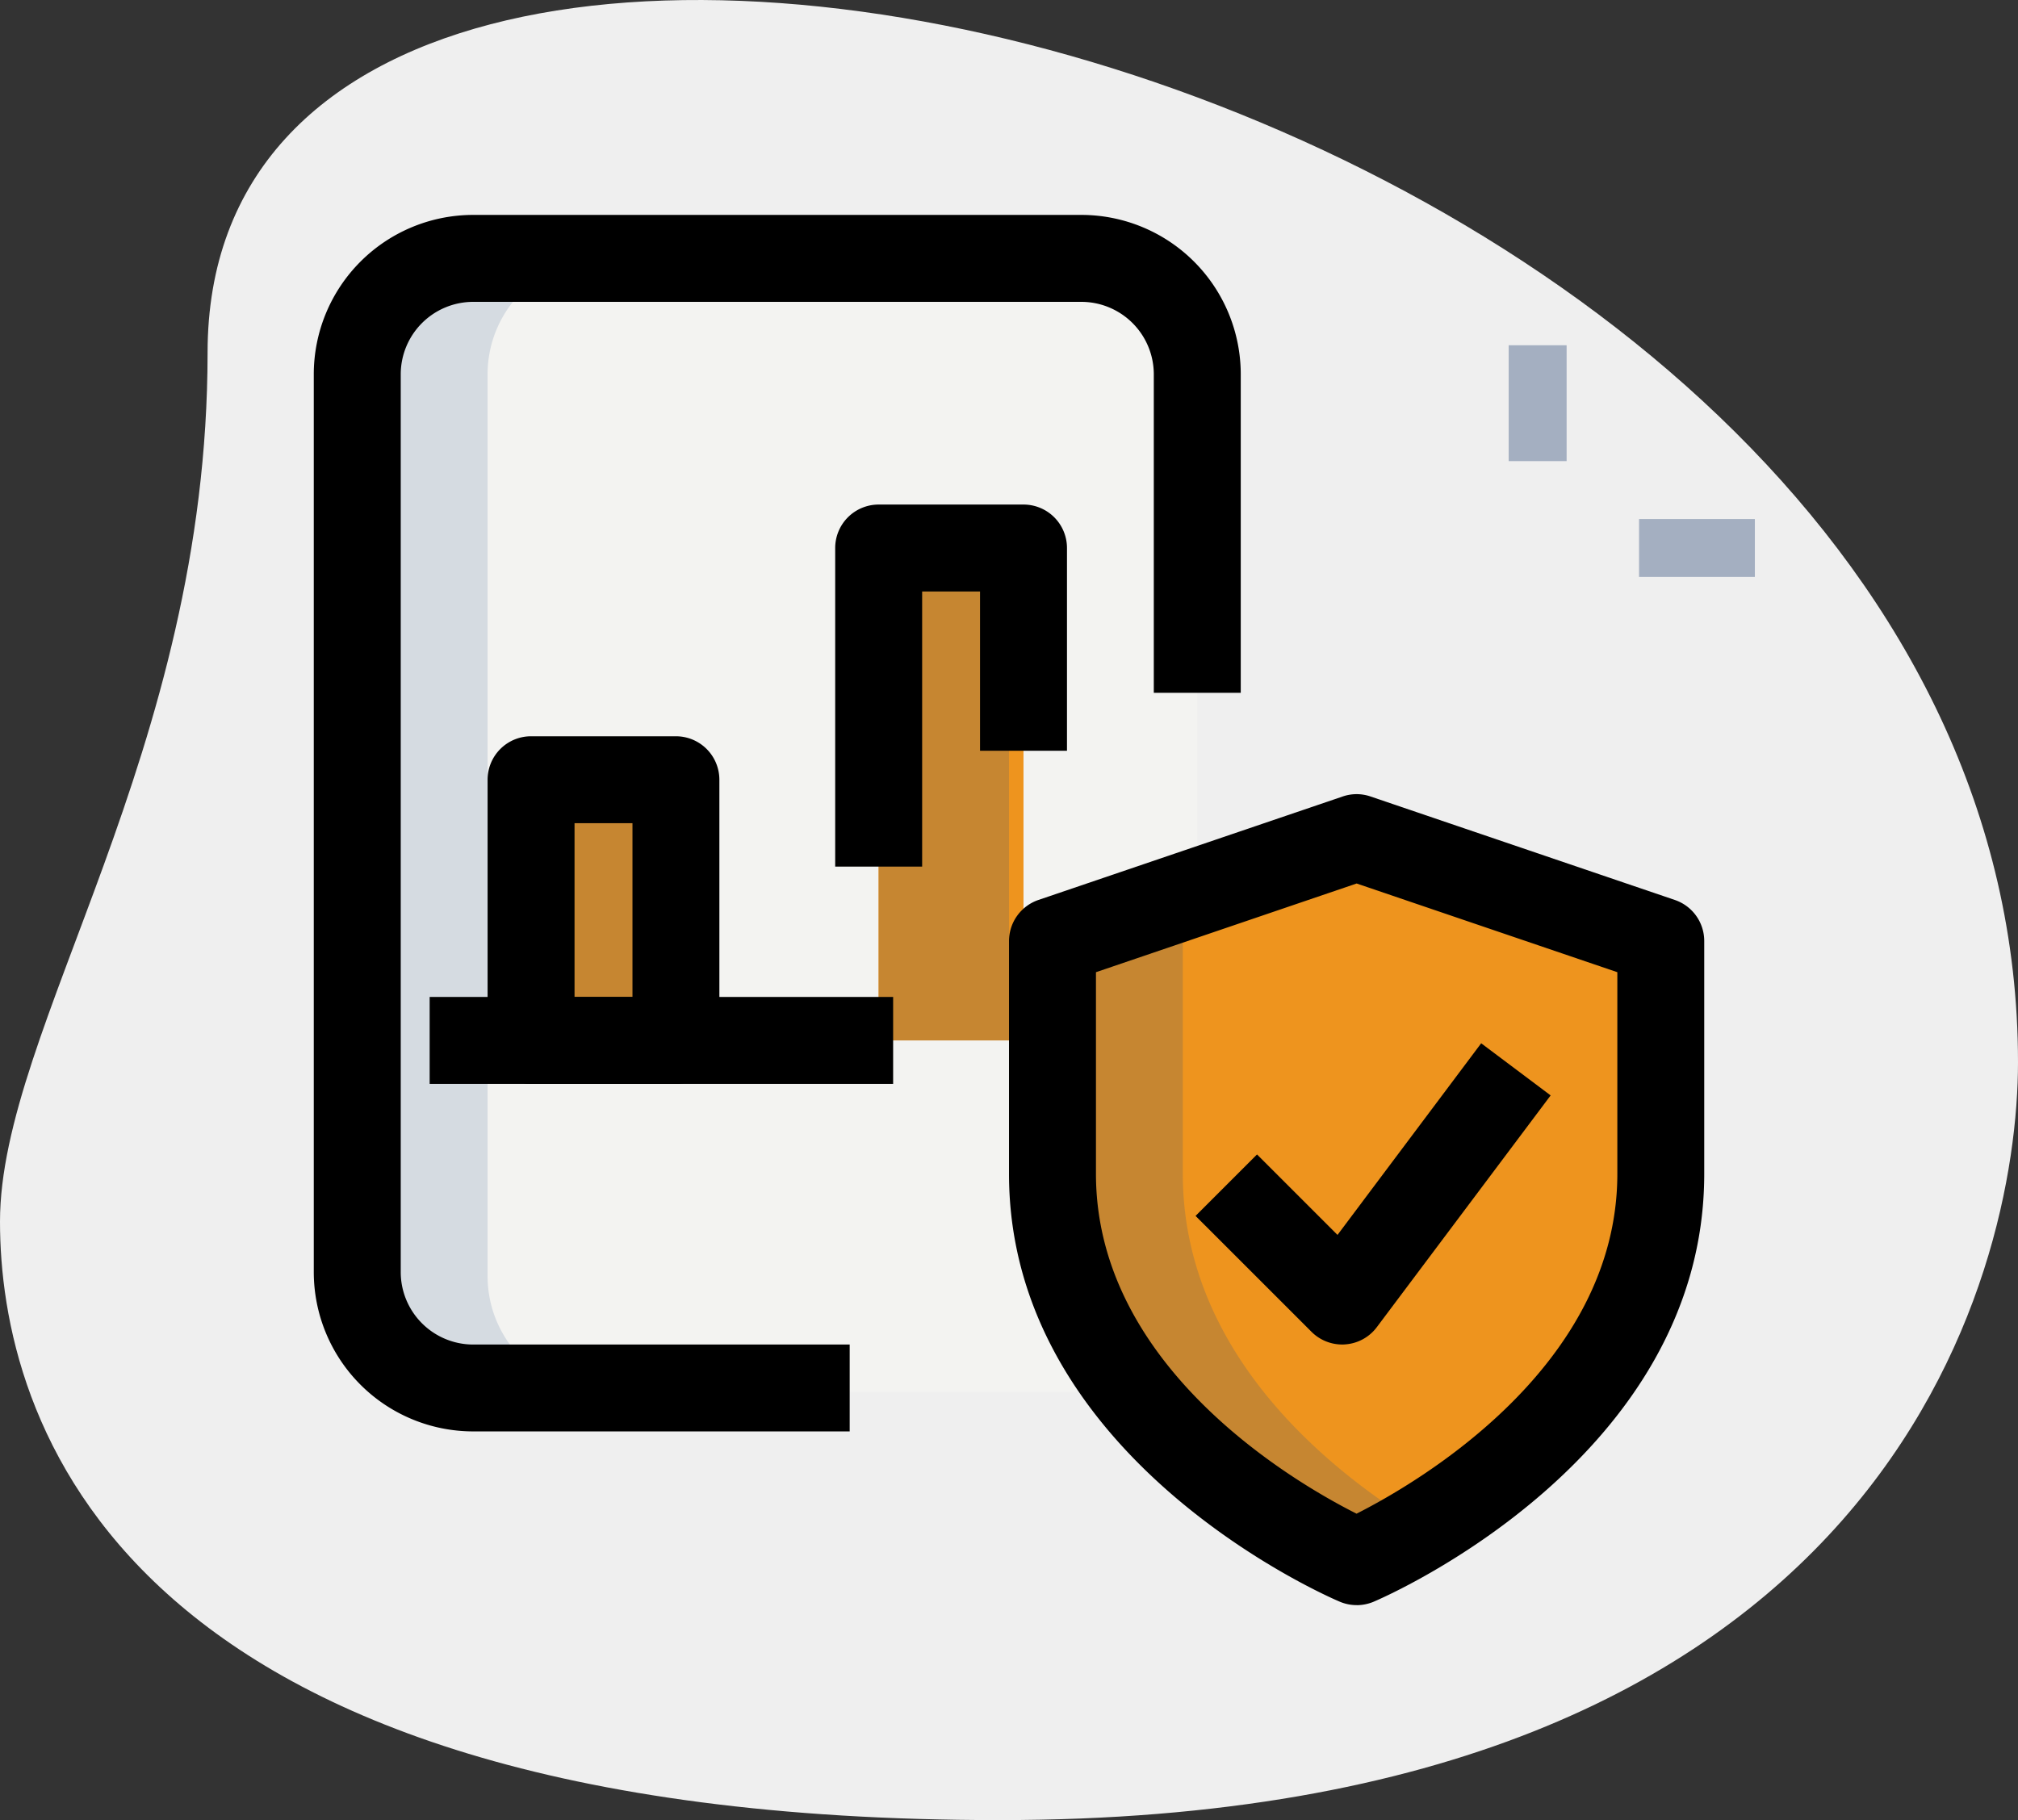
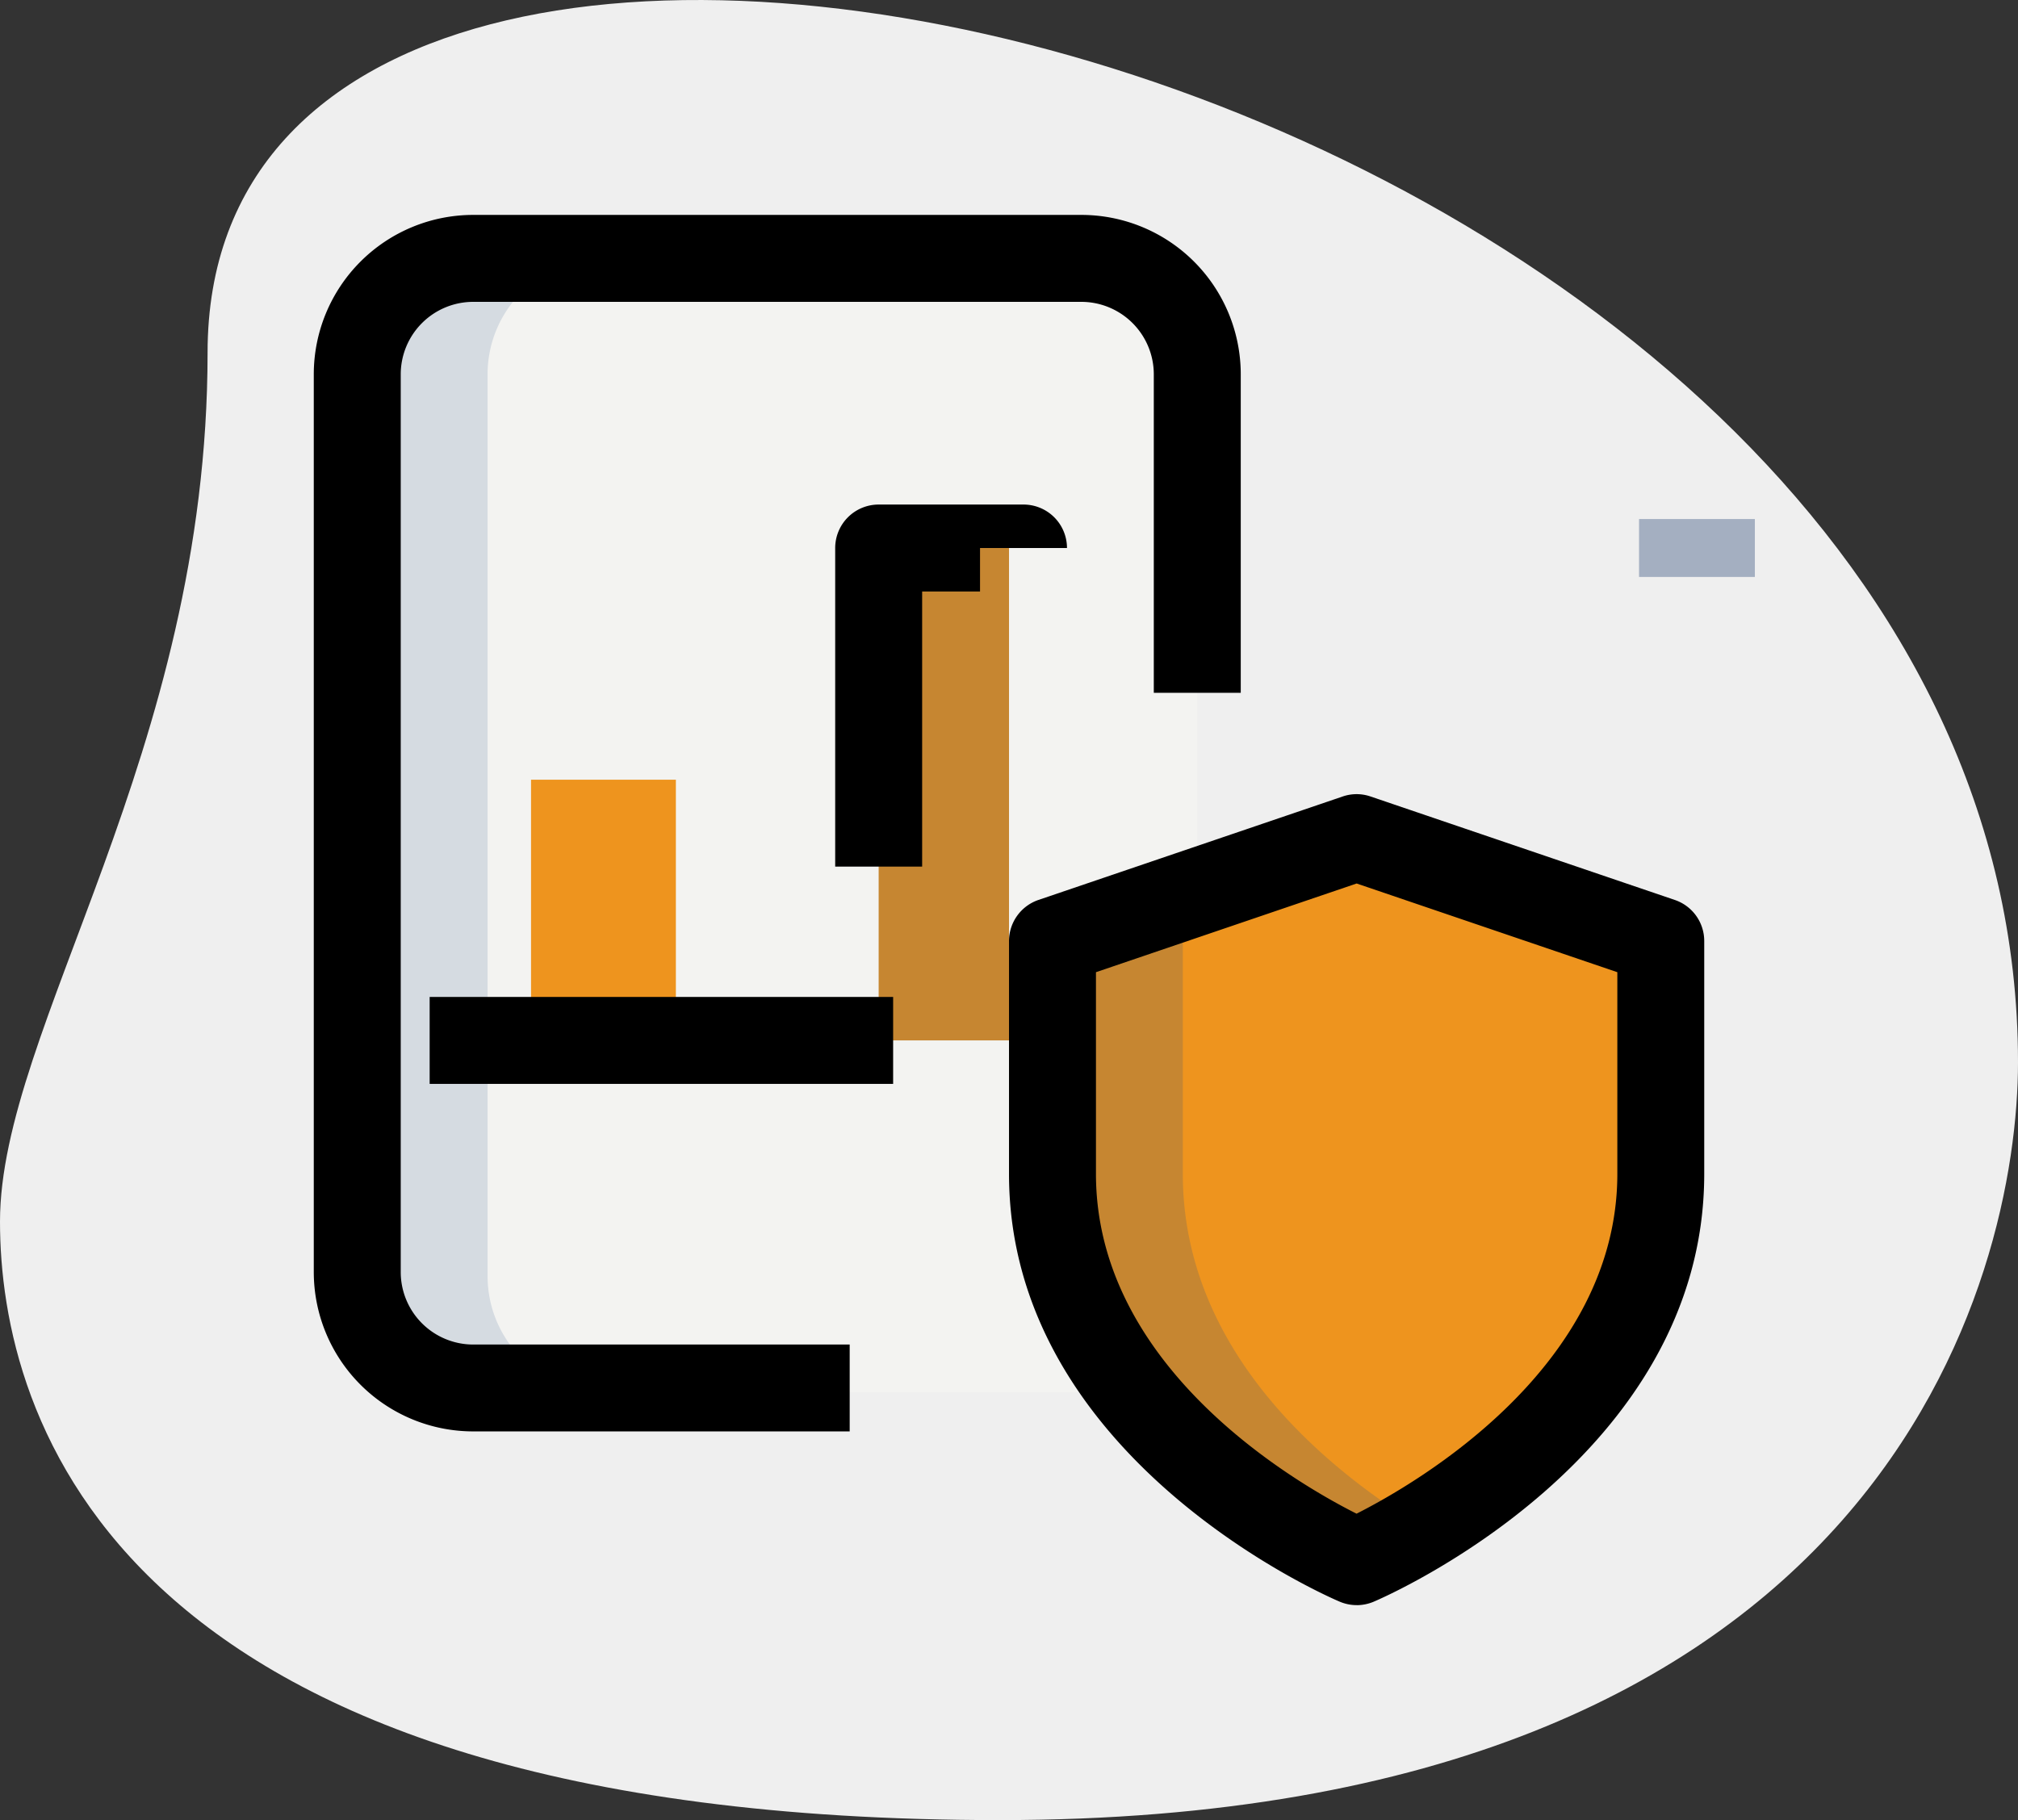
<svg xmlns="http://www.w3.org/2000/svg" width="134.605" height="121.42" viewBox="0 0 134.605 121.42">
  <rect x="0" y="0" width="134.605" height="121.42" fill="#333333" stroke="none" />
  <defs>
    <style>.a{fill:#efefef;}.b{fill:#a4afc1;}.c{fill:#f3f3f1;}.d{fill:#ee941e;}.e{fill:#d5dbe1;}.f{fill:#c68631;}</style>
  </defs>
  <g transform="translate(-0.584 -2.29)">
    <g transform="translate(0.584 2.29)">
      <path class="a" d="M14.43,25.813C14.43,52.543.584,70.9.584,83.779s7.4,39.931,66.657,39.931,67.948-36.391,67.948-50.558c0-66.34-120.759-94.678-120.759-47.339Z" transform="translate(-0.584 -2.29)" />
    </g>
    <g transform="translate(101.217 25.322)">
-       <path class="b" d="M26.625,8.25h3.864v7.729H26.625Z" transform="translate(-26.625 -8.25)" />
      <g transform="translate(8.695 11.593)">
        <path class="b" d="M28.875,11.25H36.6v3.864H28.875Z" transform="translate(-28.875 -11.25)" />
      </g>
    </g>
    <g transform="translate(24.412 19.525)">
      <path class="c" d="M62.784,74.648V14.479A7.727,7.727,0,0,0,55.055,6.75H14.479A7.727,7.727,0,0,0,6.75,14.479V74.648a7.727,7.727,0,0,0,7.729,7.729H55.055A7.727,7.727,0,0,0,62.784,74.648Z" transform="translate(-6.75 -6.75)" />
    </g>
    <g transform="translate(70.785 58.169)">
      <path class="d" d="M39.038,65.055S59.326,56.43,59.326,39.179V23.652l-20.288-6.9-20.288,6.9V39.179C18.75,56.43,39.038,65.055,39.038,65.055Z" transform="translate(-18.75 -16.75)" />
    </g>
    <g transform="translate(59.192 38.847)">
-       <path class="d" d="M15.75,11.75h9.661V44.6H15.75Z" transform="translate(-15.75 -11.75)" />
-     </g>
+       </g>
    <g transform="translate(36.005 54.305)">
      <path class="d" d="M9.75,15.75h9.661V33.14H9.75Z" transform="translate(-9.75 -15.75)" />
    </g>
    <g transform="translate(24.412 19.525)">
      <path class="e" d="M15.445,74.648V14.479A7.727,7.727,0,0,1,23.174,6.75H14.479A7.727,7.727,0,0,0,6.75,14.479V74.648a7.727,7.727,0,0,0,7.729,7.729h8.695A7.727,7.727,0,0,1,15.445,74.648Z" transform="translate(-6.75 -6.75)" />
    </g>
    <g transform="translate(70.785 58.169)">
      <path class="f" d="M27.445,39.179V23.652L43.386,18.23l-4.347-1.48-20.288,6.9V39.179c0,17.251,20.288,25.876,20.288,25.876a39.65,39.65,0,0,0,4.347-2.315C37.427,59.131,27.445,51.29,27.445,39.179Z" transform="translate(-18.75 -16.75)" />
    </g>
    <g transform="translate(59.192 38.847)">
      <path class="f" d="M15.75,11.75h8.695V44.6H15.75Z" transform="translate(-15.75 -11.75)" />
    </g>
    <g transform="translate(36.005 54.305)">
-       <path class="f" d="M9.75,15.75h8.695V33.14H9.75Z" transform="translate(-9.75 -15.75)" />
-     </g>
+       </g>
    <g transform="translate(56.293 35.949)">
-       <path d="M20.8,35.153H15V13.9A2.9,2.9,0,0,1,17.9,11h9.661a2.9,2.9,0,0,1,2.9,2.9V27.424h-5.8V16.8H20.8Z" transform="translate(-15 -11)" />
+       <path d="M20.8,35.153H15V13.9A2.9,2.9,0,0,1,17.9,11h9.661a2.9,2.9,0,0,1,2.9,2.9h-5.8V16.8H20.8Z" transform="translate(-15 -11)" />
    </g>
    <g transform="translate(33.107 51.407)">
-       <path d="M21.559,38.187H11.9a2.9,2.9,0,0,1-2.9-2.9V17.9A2.9,2.9,0,0,1,11.9,15h9.661a2.9,2.9,0,0,1,2.9,2.9v17.39A2.9,2.9,0,0,1,21.559,38.187ZM14.8,32.39h3.864V20.8H14.8Z" transform="translate(-9 -15)" />
-     </g>
+       </g>
    <g transform="translate(29.243 68.797)">
      <path d="M8,19.5H38.915v5.8H8Z" transform="translate(-8 -19.5)" />
    </g>
    <g transform="translate(21.514 16.627)">
      <path d="M41.746,87.153H16.627A10.636,10.636,0,0,1,6,76.526v-59.9A10.636,10.636,0,0,1,16.627,6H57.2A10.636,10.636,0,0,1,67.831,16.627V37.881h-5.8V16.627A4.837,4.837,0,0,0,57.2,11.8H16.627A4.837,4.837,0,0,0,11.8,16.627v59.9a4.837,4.837,0,0,0,4.831,4.831H41.746Z" transform="translate(-6 -6)" />
    </g>
    <g transform="translate(67.887 55.269)">
      <path d="M41.187,70.1a2.882,2.882,0,0,1-1.132-.232C39.154,69.489,18,60.28,18,41.329V25.8a2.9,2.9,0,0,1,1.967-2.744l20.288-6.9a2.849,2.849,0,0,1,1.863,0l20.288,6.9A2.89,2.89,0,0,1,64.373,25.8V41.329c0,18.951-21.154,28.164-22.054,28.546a2.948,2.948,0,0,1-1.132.228ZM23.8,27.877V41.329C23.8,54.267,37.148,61.969,41.183,64c4.027-2.04,17.394-9.781,17.394-22.669V27.877L41.187,21.96Z" transform="translate(-18 -16)" />
    </g>
    <g transform="translate(80.33 71.888)">
-       <path d="M31,40.395a2.893,2.893,0,0,1-2.048-.85L21.22,31.816l4.1-4.1,5.368,5.368L40.272,20.3l4.633,3.478L33.312,39.236A2.882,2.882,0,0,1,31.2,40.387a1.712,1.712,0,0,1-.2.008Z" transform="translate(-21.22 -20.3)" />
-     </g>
+       </g>
  </g>
</svg>